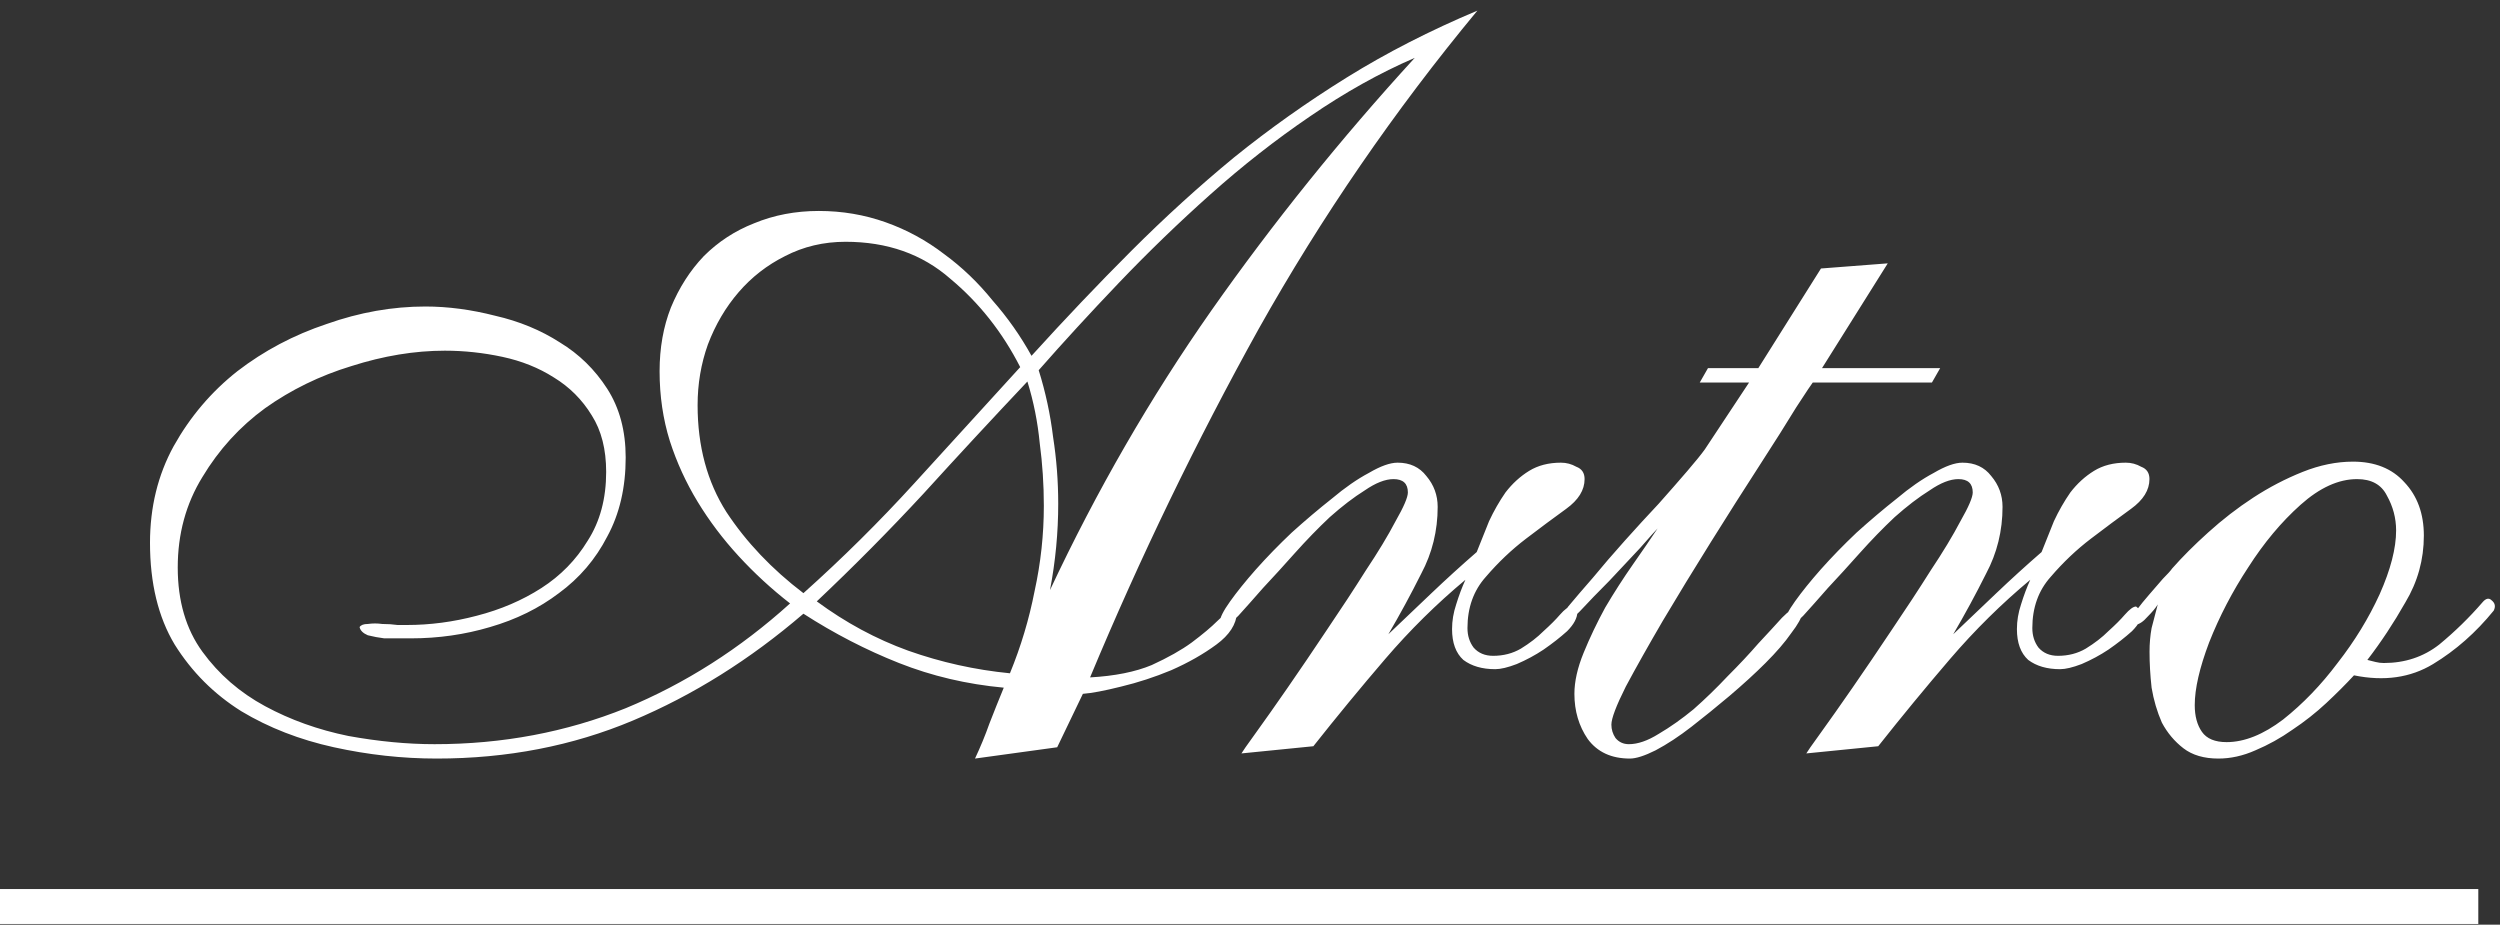
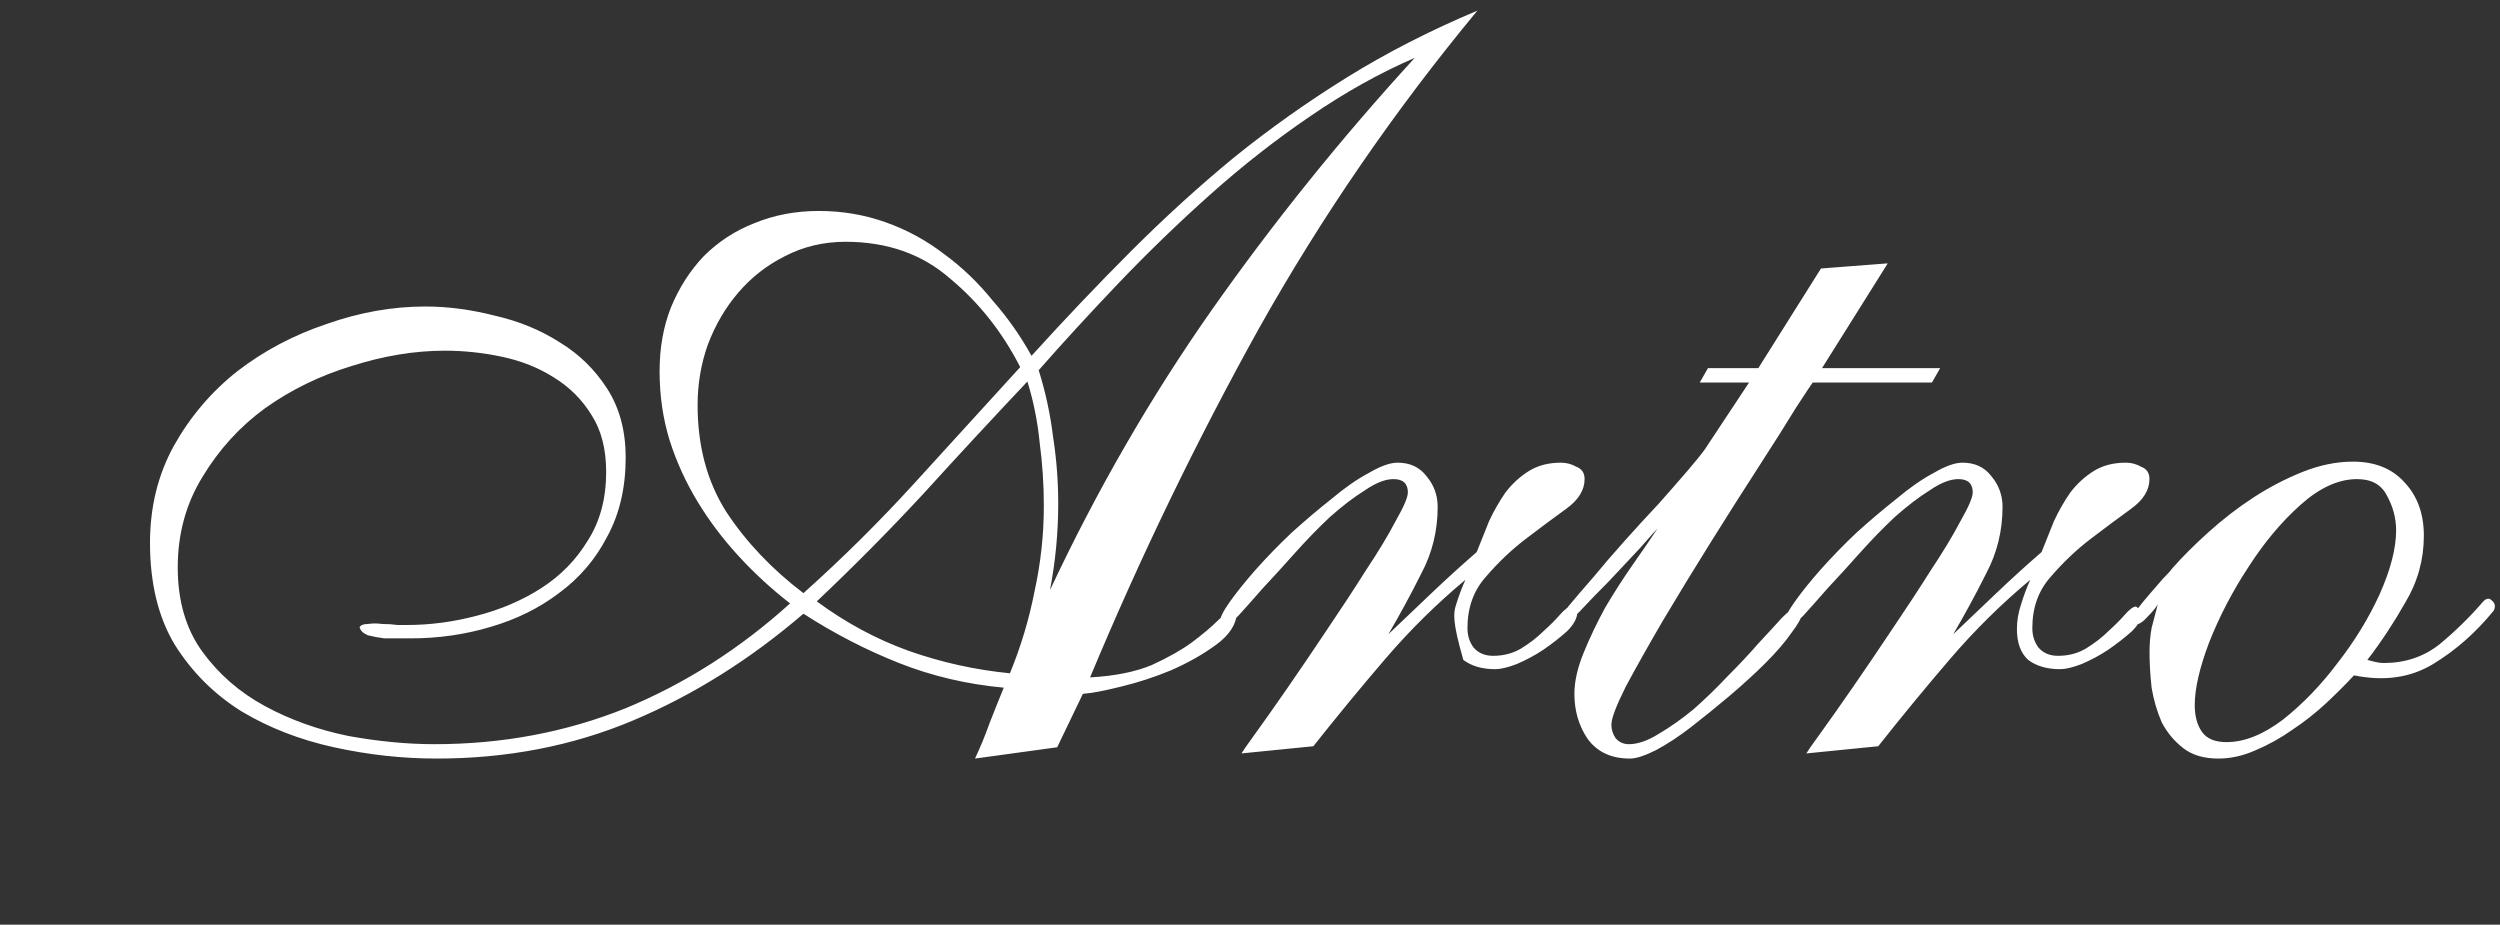
<svg xmlns="http://www.w3.org/2000/svg" width="146" height="54" viewBox="0 0 146 54" fill="none">
  <rect x="0" y="0" width="146" height="54" fill="#333333" stroke="none" />
-   <path d="M60.96 29.54C60.96 28.3 60.88 27.08 60.72 25.88C60.6 24.64 60.36 23.44 60 22.28C57.96 24.44 55.94 26.62 53.94 28.82C51.94 30.98 49.86 33.08 47.7 35.12C49.38 36.36 51.16 37.32 53.04 38C54.96 38.68 56.94 39.12 58.98 39.32C59.62 37.76 60.1 36.16 60.42 34.52C60.78 32.88 60.96 31.22 60.96 29.54ZM59.58 21.44C58.54 19.4 57.18 17.68 55.5 16.28C53.86 14.84 51.82 14.12 49.38 14.12C48.1 14.12 46.92 14.4 45.84 14.96C44.8 15.48 43.9 16.18 43.14 17.06C42.38 17.94 41.78 18.96 41.34 20.12C40.94 21.24 40.74 22.42 40.74 23.66C40.74 26.06 41.3 28.14 42.42 29.9C43.58 31.66 45.08 33.24 46.92 34.64C49.2 32.6 51.36 30.46 53.4 28.22C55.44 25.98 57.5 23.72 59.58 21.44ZM82.62 3.38C80.58 4.26 78.54 5.4 76.5 6.8C74.5 8.16 72.56 9.68 70.68 11.36C68.84 13 67.06 14.72 65.34 16.52C63.66 18.28 62.1 19.98 60.66 21.62C61.06 22.9 61.34 24.2 61.5 25.52C61.7 26.8 61.8 28.1 61.8 29.42C61.8 30.26 61.76 31.1 61.68 31.94C61.6 32.78 61.48 33.62 61.32 34.46C64.04 28.66 67.18 23.22 70.74 18.14C74.34 13.02 78.3 8.1 82.62 3.38ZM86.28 0.62C81.44 6.46 77.18 12.66 73.5 19.22C69.86 25.78 66.58 32.56 63.66 39.56C65.1 39.48 66.3 39.24 67.26 38.84C68.22 38.4 69 37.96 69.6 37.52C70.24 37.04 70.74 36.62 71.1 36.26C71.5 35.86 71.82 35.64 72.06 35.6L72.24 35.78C72.2 36.46 71.8 37.08 71.04 37.64C70.28 38.2 69.4 38.7 68.4 39.14C67.44 39.54 66.46 39.86 65.46 40.1C64.5 40.34 63.76 40.48 63.24 40.52L61.74 43.64L56.94 44.3C57.26 43.62 57.54 42.94 57.78 42.26C58.06 41.54 58.34 40.84 58.62 40.16C56.46 39.96 54.42 39.48 52.5 38.72C50.58 37.96 48.72 37 46.92 35.84C43.8 38.52 40.48 40.6 36.96 42.08C33.44 43.56 29.62 44.3 25.5 44.3C23.5 44.3 21.5 44.08 19.5 43.64C17.5 43.2 15.7 42.5 14.1 41.54C12.5 40.54 11.2 39.24 10.2 37.64C9.24 36.04 8.76 34.06 8.76 31.7C8.76 29.62 9.22 27.74 10.14 26.06C11.1 24.34 12.34 22.88 13.86 21.68C15.42 20.48 17.16 19.56 19.08 18.92C21 18.24 22.92 17.9 24.84 17.9C26.16 17.9 27.52 18.08 28.92 18.44C30.32 18.76 31.58 19.28 32.7 20C33.82 20.68 34.74 21.58 35.46 22.7C36.18 23.82 36.54 25.16 36.54 26.72C36.54 28.48 36.18 30.02 35.46 31.34C34.78 32.66 33.84 33.76 32.64 34.64C31.48 35.52 30.14 36.18 28.62 36.62C27.14 37.06 25.6 37.28 24 37.28C23.92 37.28 23.72 37.28 23.4 37.28C23.12 37.28 22.8 37.28 22.44 37.28C22.12 37.24 21.8 37.18 21.48 37.1C21.2 36.98 21.04 36.82 21 36.62C21.08 36.5 21.24 36.44 21.48 36.44C21.76 36.4 22.04 36.4 22.32 36.44C22.64 36.44 22.94 36.46 23.22 36.5C23.5 36.5 23.68 36.5 23.76 36.5C25.12 36.5 26.48 36.32 27.84 35.96C29.24 35.6 30.5 35.06 31.62 34.34C32.74 33.62 33.64 32.7 34.32 31.58C35.04 30.46 35.4 29.12 35.4 27.56C35.4 26.24 35.12 25.14 34.56 24.26C34 23.34 33.26 22.6 32.34 22.04C31.46 21.48 30.46 21.08 29.34 20.84C28.22 20.6 27.1 20.48 25.98 20.48C24.22 20.48 22.4 20.78 20.52 21.38C18.68 21.94 17 22.76 15.48 23.84C14 24.92 12.78 26.26 11.82 27.86C10.86 29.42 10.38 31.18 10.38 33.14C10.38 35.1 10.86 36.74 11.82 38.06C12.78 39.38 14 40.44 15.48 41.24C16.96 42.04 18.58 42.62 20.34 42.98C22.1 43.3 23.78 43.46 25.38 43.46C29.34 43.46 33.06 42.76 36.54 41.36C40.02 39.92 43.22 37.88 46.14 35.24C45.06 34.4 44.06 33.48 43.14 32.48C42.22 31.48 41.42 30.42 40.74 29.3C40.06 28.18 39.52 27 39.12 25.76C38.72 24.48 38.52 23.12 38.52 21.68C38.52 20.32 38.74 19.08 39.18 17.96C39.66 16.8 40.3 15.8 41.1 14.96C41.94 14.12 42.92 13.48 44.04 13.04C45.2 12.56 46.46 12.32 47.82 12.32C49.18 12.32 50.48 12.54 51.72 12.98C52.96 13.42 54.1 14.04 55.14 14.84C56.18 15.6 57.12 16.5 57.96 17.54C58.84 18.54 59.6 19.62 60.24 20.78C62.2 18.62 64.14 16.58 66.06 14.66C68.02 12.7 70.02 10.88 72.06 9.2C74.14 7.52 76.34 5.96 78.66 4.52C80.98 3.08 83.52 1.78 86.28 0.62ZM92.54 27.98C92.54 28.62 92.18 29.2 91.46 29.72C90.74 30.24 89.96 30.82 89.12 31.46C88.28 32.1 87.5 32.84 86.78 33.68C86.06 34.48 85.7 35.48 85.7 36.68C85.7 37.12 85.82 37.5 86.06 37.82C86.34 38.14 86.72 38.3 87.2 38.3C87.8 38.3 88.34 38.16 88.82 37.88C89.34 37.56 89.78 37.22 90.14 36.86C90.54 36.5 90.86 36.18 91.1 35.9C91.38 35.58 91.6 35.42 91.76 35.42L92.12 35.72C92.12 36.08 91.92 36.46 91.52 36.86C91.12 37.22 90.66 37.58 90.14 37.94C89.66 38.26 89.14 38.54 88.58 38.78C88.06 38.98 87.64 39.08 87.32 39.08C86.56 39.08 85.94 38.9 85.46 38.54C85.02 38.14 84.8 37.54 84.8 36.74C84.8 36.26 84.88 35.78 85.04 35.3C85.2 34.78 85.38 34.3 85.58 33.86C83.9 35.26 82.34 36.8 80.9 38.48C79.46 40.16 78.06 41.86 76.7 43.58L72.5 44C72.54 43.92 72.82 43.52 73.34 42.8C73.86 42.08 74.48 41.2 75.2 40.16C75.92 39.12 76.68 38 77.48 36.8C78.32 35.56 79.08 34.4 79.76 33.32C80.48 32.24 81.06 31.28 81.5 30.44C81.98 29.6 82.22 29.04 82.22 28.76C82.22 28.24 81.94 27.98 81.38 27.98C80.9 27.98 80.34 28.2 79.7 28.64C79.06 29.04 78.38 29.56 77.66 30.2C76.98 30.84 76.3 31.54 75.62 32.3C74.98 33.02 74.36 33.7 73.76 34.34C73.2 34.98 72.72 35.52 72.32 35.96C71.92 36.36 71.66 36.56 71.54 36.56L71.24 36.32C71.24 36.08 71.44 35.68 71.84 35.12C72.24 34.56 72.74 33.94 73.34 33.26C73.98 32.54 74.68 31.82 75.44 31.1C76.24 30.38 77.02 29.72 77.78 29.12C78.54 28.48 79.26 27.98 79.94 27.62C80.62 27.22 81.18 27.02 81.62 27.02C82.34 27.02 82.9 27.28 83.3 27.8C83.74 28.32 83.96 28.92 83.96 29.6C83.96 31 83.64 32.3 83 33.5C82.4 34.7 81.76 35.88 81.08 37.04C81.92 36.24 82.76 35.44 83.6 34.64C84.44 33.84 85.32 33.04 86.24 32.24C86.48 31.64 86.72 31.04 86.96 30.44C87.24 29.84 87.56 29.28 87.92 28.76C88.32 28.24 88.78 27.82 89.3 27.5C89.82 27.18 90.44 27.02 91.16 27.02C91.48 27.02 91.78 27.1 92.06 27.26C92.38 27.38 92.54 27.62 92.54 27.98ZM112.825 22.34H105.865C105.825 22.38 105.505 22.86 104.905 23.78C104.345 24.7 103.625 25.84 102.745 27.2C101.865 28.56 100.925 30.04 99.925 31.64C98.925 33.24 97.985 34.78 97.105 36.26C96.265 37.7 95.545 38.98 94.945 40.1C94.385 41.22 94.105 41.96 94.105 42.32C94.105 42.6 94.185 42.86 94.345 43.1C94.545 43.34 94.805 43.46 95.125 43.46C95.645 43.46 96.225 43.26 96.865 42.86C97.545 42.46 98.225 41.98 98.905 41.42C99.585 40.82 100.245 40.18 100.885 39.5C101.565 38.82 102.165 38.18 102.685 37.58C103.245 36.98 103.705 36.48 104.065 36.08C104.465 35.68 104.745 35.48 104.905 35.48L105.265 35.78C105.225 36.06 105.005 36.46 104.605 36.98C104.245 37.5 103.745 38.08 103.105 38.72C102.505 39.32 101.805 39.96 101.005 40.64C100.245 41.28 99.505 41.88 98.785 42.44C98.065 43 97.365 43.46 96.685 43.82C96.045 44.14 95.545 44.3 95.185 44.3C94.105 44.3 93.285 43.92 92.725 43.16C92.205 42.4 91.945 41.52 91.945 40.52C91.945 39.8 92.125 39 92.485 38.12C92.845 37.24 93.265 36.36 93.745 35.48C94.265 34.6 94.805 33.76 95.365 32.96C95.925 32.16 96.405 31.46 96.805 30.86C96.685 30.98 96.345 31.36 95.785 32C95.225 32.6 94.625 33.24 93.985 33.92C93.345 34.56 92.765 35.16 92.245 35.72C91.725 36.24 91.405 36.5 91.285 36.5L91.045 36.32C91.045 36.2 91.225 35.9 91.585 35.42C91.985 34.94 92.465 34.38 93.025 33.74C93.585 33.06 94.205 32.34 94.885 31.58C95.565 30.82 96.225 30.1 96.865 29.42C97.505 28.7 98.065 28.06 98.545 27.5C99.025 26.94 99.365 26.52 99.565 26.24L102.145 22.34H99.265L99.745 21.5H102.685L106.345 15.68L110.245 15.38L106.405 21.5H113.305L112.825 22.34ZM125.528 27.98C125.528 28.62 125.168 29.2 124.448 29.72C123.728 30.24 122.948 30.82 122.108 31.46C121.268 32.1 120.488 32.84 119.768 33.68C119.048 34.48 118.688 35.48 118.688 36.68C118.688 37.12 118.808 37.5 119.048 37.82C119.328 38.14 119.708 38.3 120.188 38.3C120.788 38.3 121.328 38.16 121.808 37.88C122.328 37.56 122.768 37.22 123.128 36.86C123.528 36.5 123.848 36.18 124.088 35.9C124.368 35.58 124.588 35.42 124.748 35.42L125.108 35.72C125.108 36.08 124.908 36.46 124.508 36.86C124.108 37.22 123.648 37.58 123.128 37.94C122.648 38.26 122.128 38.54 121.568 38.78C121.048 38.98 120.628 39.08 120.308 39.08C119.548 39.08 118.928 38.9 118.448 38.54C118.008 38.14 117.788 37.54 117.788 36.74C117.788 36.26 117.868 35.78 118.028 35.3C118.188 34.78 118.368 34.3 118.568 33.86C116.888 35.26 115.328 36.8 113.888 38.48C112.448 40.16 111.048 41.86 109.688 43.58L105.488 44C105.528 43.92 105.808 43.52 106.328 42.8C106.848 42.08 107.468 41.2 108.188 40.16C108.908 39.12 109.668 38 110.468 36.8C111.308 35.56 112.068 34.4 112.748 33.32C113.468 32.24 114.048 31.28 114.488 30.44C114.968 29.6 115.208 29.04 115.208 28.76C115.208 28.24 114.928 27.98 114.368 27.98C113.888 27.98 113.328 28.2 112.688 28.64C112.048 29.04 111.368 29.56 110.648 30.2C109.968 30.84 109.288 31.54 108.608 32.3C107.968 33.02 107.348 33.7 106.748 34.34C106.188 34.98 105.708 35.52 105.308 35.96C104.908 36.36 104.648 36.56 104.528 36.56L104.228 36.32C104.228 36.08 104.428 35.68 104.828 35.12C105.228 34.56 105.728 33.94 106.328 33.26C106.968 32.54 107.668 31.82 108.428 31.1C109.228 30.38 110.008 29.72 110.768 29.12C111.528 28.48 112.248 27.98 112.928 27.62C113.608 27.22 114.168 27.02 114.608 27.02C115.328 27.02 115.888 27.28 116.288 27.8C116.728 28.32 116.948 28.92 116.948 29.6C116.948 31 116.628 32.3 115.988 33.5C115.388 34.7 114.748 35.88 114.068 37.04C114.908 36.24 115.748 35.44 116.588 34.64C117.428 33.84 118.308 33.04 119.228 32.24C119.468 31.64 119.708 31.04 119.948 30.44C120.228 29.84 120.548 29.28 120.908 28.76C121.308 28.24 121.768 27.82 122.288 27.5C122.808 27.18 123.428 27.02 124.148 27.02C124.468 27.02 124.768 27.1 125.048 27.26C125.368 27.38 125.528 27.62 125.528 27.98ZM139.933 30.98C139.933 30.26 139.753 29.58 139.393 28.94C139.073 28.3 138.493 27.98 137.653 27.98C136.573 27.98 135.473 28.48 134.353 29.48C133.233 30.48 132.213 31.7 131.293 33.14C130.373 34.54 129.613 36 129.013 37.52C128.453 39 128.173 40.22 128.173 41.18C128.173 41.82 128.313 42.34 128.593 42.74C128.873 43.14 129.353 43.34 130.033 43.34C131.073 43.34 132.173 42.9 133.333 42.02C134.493 41.1 135.553 40 136.513 38.72C137.513 37.44 138.333 36.1 138.973 34.7C139.613 33.26 139.933 32.02 139.933 30.98ZM145.633 35.66C144.593 36.94 143.413 37.98 142.093 38.78C140.773 39.58 139.233 39.8 137.473 39.44C136.993 39.96 136.453 40.5 135.853 41.06C135.253 41.62 134.593 42.14 133.873 42.62C133.193 43.1 132.473 43.5 131.713 43.82C130.993 44.14 130.273 44.3 129.553 44.3C128.713 44.3 128.033 44.1 127.513 43.7C126.993 43.3 126.573 42.8 126.253 42.2C125.973 41.56 125.773 40.88 125.653 40.16C125.573 39.44 125.533 38.74 125.533 38.06C125.533 37.58 125.573 37.12 125.653 36.68C125.773 36.2 125.893 35.74 126.013 35.3C125.893 35.5 125.693 35.74 125.413 36.02C125.173 36.3 124.933 36.46 124.693 36.5L124.393 36.26C124.393 36.14 124.513 35.94 124.753 35.66C124.993 35.34 125.253 35.02 125.533 34.7C125.813 34.38 126.073 34.08 126.313 33.8C126.593 33.52 126.773 33.32 126.853 33.2C127.453 32.52 128.153 31.82 128.953 31.1C129.793 30.34 130.673 29.66 131.593 29.06C132.513 28.46 133.473 27.96 134.473 27.56C135.473 27.16 136.453 26.96 137.413 26.96C138.693 26.96 139.693 27.36 140.413 28.16C141.173 28.96 141.553 30 141.553 31.28C141.553 32.68 141.193 33.98 140.473 35.18C139.793 36.38 139.053 37.5 138.253 38.54C138.413 38.58 138.573 38.62 138.733 38.66C138.893 38.7 139.053 38.72 139.213 38.72C140.453 38.72 141.533 38.36 142.453 37.64C143.373 36.88 144.213 36.06 144.973 35.18C145.173 34.94 145.353 34.9 145.513 35.06C145.713 35.22 145.753 35.42 145.633 35.66Z" fill="white" />
-   <path d="M0 51.92H144.733V53.96H0V51.92Z" fill="white" />
+   <path d="M60.96 29.54C60.96 28.3 60.88 27.08 60.72 25.88C60.6 24.64 60.36 23.44 60 22.28C57.96 24.44 55.94 26.62 53.94 28.82C51.94 30.98 49.86 33.08 47.7 35.12C49.38 36.36 51.16 37.32 53.04 38C54.96 38.68 56.94 39.12 58.98 39.32C59.62 37.76 60.1 36.16 60.42 34.52C60.78 32.88 60.96 31.22 60.96 29.54ZM59.58 21.44C58.54 19.4 57.18 17.68 55.5 16.28C53.86 14.84 51.82 14.12 49.38 14.12C48.1 14.12 46.92 14.4 45.84 14.96C44.8 15.48 43.9 16.18 43.14 17.06C42.38 17.94 41.78 18.96 41.34 20.12C40.94 21.24 40.74 22.42 40.74 23.66C40.74 26.06 41.3 28.14 42.42 29.9C43.58 31.66 45.08 33.24 46.92 34.64C49.2 32.6 51.36 30.46 53.4 28.22C55.44 25.98 57.5 23.72 59.58 21.44ZM82.62 3.38C80.58 4.26 78.54 5.4 76.5 6.8C74.5 8.16 72.56 9.68 70.68 11.36C68.84 13 67.06 14.72 65.34 16.52C63.66 18.28 62.1 19.98 60.66 21.62C61.06 22.9 61.34 24.2 61.5 25.52C61.7 26.8 61.8 28.1 61.8 29.42C61.8 30.26 61.76 31.1 61.68 31.94C61.6 32.78 61.48 33.62 61.32 34.46C64.04 28.66 67.18 23.22 70.74 18.14C74.34 13.02 78.3 8.1 82.62 3.38ZM86.28 0.62C81.44 6.46 77.18 12.66 73.5 19.22C69.86 25.78 66.58 32.56 63.66 39.56C65.1 39.48 66.3 39.24 67.26 38.84C68.22 38.4 69 37.96 69.6 37.52C70.24 37.04 70.74 36.62 71.1 36.26C71.5 35.86 71.82 35.64 72.06 35.6L72.24 35.78C72.2 36.46 71.8 37.08 71.04 37.64C70.28 38.2 69.4 38.7 68.4 39.14C67.44 39.54 66.46 39.86 65.46 40.1C64.5 40.34 63.76 40.48 63.24 40.52L61.74 43.64L56.94 44.3C57.26 43.62 57.54 42.94 57.78 42.26C58.06 41.54 58.34 40.84 58.62 40.16C56.46 39.96 54.42 39.48 52.5 38.72C50.58 37.96 48.72 37 46.92 35.84C43.8 38.52 40.48 40.6 36.96 42.08C33.44 43.56 29.62 44.3 25.5 44.3C23.5 44.3 21.5 44.08 19.5 43.64C17.5 43.2 15.7 42.5 14.1 41.54C12.5 40.54 11.2 39.24 10.2 37.64C9.24 36.04 8.76 34.06 8.76 31.7C8.76 29.62 9.22 27.74 10.14 26.06C11.1 24.34 12.34 22.88 13.86 21.68C15.42 20.48 17.16 19.56 19.08 18.92C21 18.24 22.92 17.9 24.84 17.9C26.16 17.9 27.52 18.08 28.92 18.44C30.32 18.76 31.58 19.28 32.7 20C33.82 20.68 34.74 21.58 35.46 22.7C36.18 23.82 36.54 25.16 36.54 26.72C36.54 28.48 36.18 30.02 35.46 31.34C34.78 32.66 33.84 33.76 32.64 34.64C31.48 35.52 30.14 36.18 28.62 36.62C27.14 37.06 25.6 37.28 24 37.28C23.92 37.28 23.72 37.28 23.4 37.28C23.12 37.28 22.8 37.28 22.44 37.28C22.12 37.24 21.8 37.18 21.48 37.1C21.2 36.98 21.04 36.82 21 36.62C21.08 36.5 21.24 36.44 21.48 36.44C21.76 36.4 22.04 36.4 22.32 36.44C22.64 36.44 22.94 36.46 23.22 36.5C23.5 36.5 23.68 36.5 23.76 36.5C25.12 36.5 26.48 36.32 27.84 35.96C29.24 35.6 30.5 35.06 31.62 34.34C32.74 33.62 33.64 32.7 34.32 31.58C35.04 30.46 35.4 29.12 35.4 27.56C35.4 26.24 35.12 25.14 34.56 24.26C34 23.34 33.26 22.6 32.34 22.04C31.46 21.48 30.46 21.08 29.34 20.84C28.22 20.6 27.1 20.48 25.98 20.48C24.22 20.48 22.4 20.78 20.52 21.38C18.68 21.94 17 22.76 15.48 23.84C14 24.92 12.78 26.26 11.82 27.86C10.86 29.42 10.38 31.18 10.38 33.14C10.38 35.1 10.86 36.74 11.82 38.06C12.78 39.38 14 40.44 15.48 41.24C16.96 42.04 18.58 42.62 20.34 42.98C22.1 43.3 23.78 43.46 25.38 43.46C29.34 43.46 33.06 42.76 36.54 41.36C40.02 39.92 43.22 37.88 46.14 35.24C45.06 34.4 44.06 33.48 43.14 32.48C42.22 31.48 41.42 30.42 40.74 29.3C40.06 28.18 39.52 27 39.12 25.76C38.72 24.48 38.52 23.12 38.52 21.68C38.52 20.32 38.74 19.08 39.18 17.96C39.66 16.8 40.3 15.8 41.1 14.96C41.94 14.12 42.92 13.48 44.04 13.04C45.2 12.56 46.46 12.32 47.82 12.32C49.18 12.32 50.48 12.54 51.72 12.98C52.96 13.42 54.1 14.04 55.14 14.84C56.18 15.6 57.12 16.5 57.96 17.54C58.84 18.54 59.6 19.62 60.24 20.78C62.2 18.62 64.14 16.58 66.06 14.66C68.02 12.7 70.02 10.88 72.06 9.2C74.14 7.52 76.34 5.96 78.66 4.52C80.98 3.08 83.52 1.78 86.28 0.62ZM92.54 27.98C92.54 28.62 92.18 29.2 91.46 29.72C90.74 30.24 89.96 30.82 89.12 31.46C88.28 32.1 87.5 32.84 86.78 33.68C86.06 34.48 85.7 35.48 85.7 36.68C85.7 37.12 85.82 37.5 86.06 37.82C86.34 38.14 86.72 38.3 87.2 38.3C87.8 38.3 88.34 38.16 88.82 37.88C89.34 37.56 89.78 37.22 90.14 36.86C90.54 36.5 90.86 36.18 91.1 35.9C91.38 35.58 91.6 35.42 91.76 35.42L92.12 35.72C92.12 36.08 91.92 36.46 91.52 36.86C91.12 37.22 90.66 37.58 90.14 37.94C89.66 38.26 89.14 38.54 88.58 38.78C88.06 38.98 87.64 39.08 87.32 39.08C86.56 39.08 85.94 38.9 85.46 38.54C84.8 36.26 84.88 35.78 85.04 35.3C85.2 34.78 85.38 34.3 85.58 33.86C83.9 35.26 82.34 36.8 80.9 38.48C79.46 40.16 78.06 41.86 76.7 43.58L72.5 44C72.54 43.92 72.82 43.52 73.34 42.8C73.86 42.08 74.48 41.2 75.2 40.16C75.92 39.12 76.68 38 77.48 36.8C78.32 35.56 79.08 34.4 79.76 33.32C80.48 32.24 81.06 31.28 81.5 30.44C81.98 29.6 82.22 29.04 82.22 28.76C82.22 28.24 81.94 27.98 81.38 27.98C80.9 27.98 80.34 28.2 79.7 28.64C79.06 29.04 78.38 29.56 77.66 30.2C76.98 30.84 76.3 31.54 75.62 32.3C74.98 33.02 74.36 33.7 73.76 34.34C73.2 34.98 72.72 35.52 72.32 35.96C71.92 36.36 71.66 36.56 71.54 36.56L71.24 36.32C71.24 36.08 71.44 35.68 71.84 35.12C72.24 34.56 72.74 33.94 73.34 33.26C73.98 32.54 74.68 31.82 75.44 31.1C76.24 30.38 77.02 29.72 77.78 29.12C78.54 28.48 79.26 27.98 79.94 27.62C80.62 27.22 81.18 27.02 81.62 27.02C82.34 27.02 82.9 27.28 83.3 27.8C83.74 28.32 83.96 28.92 83.96 29.6C83.96 31 83.64 32.3 83 33.5C82.4 34.7 81.76 35.88 81.08 37.04C81.92 36.24 82.76 35.44 83.6 34.64C84.44 33.84 85.32 33.04 86.24 32.24C86.48 31.64 86.72 31.04 86.96 30.44C87.24 29.84 87.56 29.28 87.92 28.76C88.32 28.24 88.78 27.82 89.3 27.5C89.82 27.18 90.44 27.02 91.16 27.02C91.48 27.02 91.78 27.1 92.06 27.26C92.38 27.38 92.54 27.62 92.54 27.98ZM112.825 22.34H105.865C105.825 22.38 105.505 22.86 104.905 23.78C104.345 24.7 103.625 25.84 102.745 27.2C101.865 28.56 100.925 30.04 99.925 31.64C98.925 33.24 97.985 34.78 97.105 36.26C96.265 37.7 95.545 38.98 94.945 40.1C94.385 41.22 94.105 41.96 94.105 42.32C94.105 42.6 94.185 42.86 94.345 43.1C94.545 43.34 94.805 43.46 95.125 43.46C95.645 43.46 96.225 43.26 96.865 42.86C97.545 42.46 98.225 41.98 98.905 41.42C99.585 40.82 100.245 40.18 100.885 39.5C101.565 38.82 102.165 38.18 102.685 37.58C103.245 36.98 103.705 36.48 104.065 36.08C104.465 35.68 104.745 35.48 104.905 35.48L105.265 35.78C105.225 36.06 105.005 36.46 104.605 36.98C104.245 37.5 103.745 38.08 103.105 38.72C102.505 39.32 101.805 39.96 101.005 40.64C100.245 41.28 99.505 41.88 98.785 42.44C98.065 43 97.365 43.46 96.685 43.82C96.045 44.14 95.545 44.3 95.185 44.3C94.105 44.3 93.285 43.92 92.725 43.16C92.205 42.4 91.945 41.52 91.945 40.52C91.945 39.8 92.125 39 92.485 38.12C92.845 37.24 93.265 36.36 93.745 35.48C94.265 34.6 94.805 33.76 95.365 32.96C95.925 32.16 96.405 31.46 96.805 30.86C96.685 30.98 96.345 31.36 95.785 32C95.225 32.6 94.625 33.24 93.985 33.92C93.345 34.56 92.765 35.16 92.245 35.72C91.725 36.24 91.405 36.5 91.285 36.5L91.045 36.32C91.045 36.2 91.225 35.9 91.585 35.42C91.985 34.94 92.465 34.38 93.025 33.74C93.585 33.06 94.205 32.34 94.885 31.58C95.565 30.82 96.225 30.1 96.865 29.42C97.505 28.7 98.065 28.06 98.545 27.5C99.025 26.94 99.365 26.52 99.565 26.24L102.145 22.34H99.265L99.745 21.5H102.685L106.345 15.68L110.245 15.38L106.405 21.5H113.305L112.825 22.34ZM125.528 27.98C125.528 28.62 125.168 29.2 124.448 29.72C123.728 30.24 122.948 30.82 122.108 31.46C121.268 32.1 120.488 32.84 119.768 33.68C119.048 34.48 118.688 35.48 118.688 36.68C118.688 37.12 118.808 37.5 119.048 37.82C119.328 38.14 119.708 38.3 120.188 38.3C120.788 38.3 121.328 38.16 121.808 37.88C122.328 37.56 122.768 37.22 123.128 36.86C123.528 36.5 123.848 36.18 124.088 35.9C124.368 35.58 124.588 35.42 124.748 35.42L125.108 35.72C125.108 36.08 124.908 36.46 124.508 36.86C124.108 37.22 123.648 37.58 123.128 37.94C122.648 38.26 122.128 38.54 121.568 38.78C121.048 38.98 120.628 39.08 120.308 39.08C119.548 39.08 118.928 38.9 118.448 38.54C118.008 38.14 117.788 37.54 117.788 36.74C117.788 36.26 117.868 35.78 118.028 35.3C118.188 34.78 118.368 34.3 118.568 33.86C116.888 35.26 115.328 36.8 113.888 38.48C112.448 40.16 111.048 41.86 109.688 43.58L105.488 44C105.528 43.92 105.808 43.52 106.328 42.8C106.848 42.08 107.468 41.2 108.188 40.16C108.908 39.12 109.668 38 110.468 36.8C111.308 35.56 112.068 34.4 112.748 33.32C113.468 32.24 114.048 31.28 114.488 30.44C114.968 29.6 115.208 29.04 115.208 28.76C115.208 28.24 114.928 27.98 114.368 27.98C113.888 27.98 113.328 28.2 112.688 28.64C112.048 29.04 111.368 29.56 110.648 30.2C109.968 30.84 109.288 31.54 108.608 32.3C107.968 33.02 107.348 33.7 106.748 34.34C106.188 34.98 105.708 35.52 105.308 35.96C104.908 36.36 104.648 36.56 104.528 36.56L104.228 36.32C104.228 36.08 104.428 35.68 104.828 35.12C105.228 34.56 105.728 33.94 106.328 33.26C106.968 32.54 107.668 31.82 108.428 31.1C109.228 30.38 110.008 29.72 110.768 29.12C111.528 28.48 112.248 27.98 112.928 27.62C113.608 27.22 114.168 27.02 114.608 27.02C115.328 27.02 115.888 27.28 116.288 27.8C116.728 28.32 116.948 28.92 116.948 29.6C116.948 31 116.628 32.3 115.988 33.5C115.388 34.7 114.748 35.88 114.068 37.04C114.908 36.24 115.748 35.44 116.588 34.64C117.428 33.84 118.308 33.04 119.228 32.24C119.468 31.64 119.708 31.04 119.948 30.44C120.228 29.84 120.548 29.28 120.908 28.76C121.308 28.24 121.768 27.82 122.288 27.5C122.808 27.18 123.428 27.02 124.148 27.02C124.468 27.02 124.768 27.1 125.048 27.26C125.368 27.38 125.528 27.62 125.528 27.98ZM139.933 30.98C139.933 30.26 139.753 29.58 139.393 28.94C139.073 28.3 138.493 27.98 137.653 27.98C136.573 27.98 135.473 28.48 134.353 29.48C133.233 30.48 132.213 31.7 131.293 33.14C130.373 34.54 129.613 36 129.013 37.52C128.453 39 128.173 40.22 128.173 41.18C128.173 41.82 128.313 42.34 128.593 42.74C128.873 43.14 129.353 43.34 130.033 43.34C131.073 43.34 132.173 42.9 133.333 42.02C134.493 41.1 135.553 40 136.513 38.72C137.513 37.44 138.333 36.1 138.973 34.7C139.613 33.26 139.933 32.02 139.933 30.98ZM145.633 35.66C144.593 36.94 143.413 37.98 142.093 38.78C140.773 39.58 139.233 39.8 137.473 39.44C136.993 39.96 136.453 40.5 135.853 41.06C135.253 41.62 134.593 42.14 133.873 42.62C133.193 43.1 132.473 43.5 131.713 43.82C130.993 44.14 130.273 44.3 129.553 44.3C128.713 44.3 128.033 44.1 127.513 43.7C126.993 43.3 126.573 42.8 126.253 42.2C125.973 41.56 125.773 40.88 125.653 40.16C125.573 39.44 125.533 38.74 125.533 38.06C125.533 37.58 125.573 37.12 125.653 36.68C125.773 36.2 125.893 35.74 126.013 35.3C125.893 35.5 125.693 35.74 125.413 36.02C125.173 36.3 124.933 36.46 124.693 36.5L124.393 36.26C124.393 36.14 124.513 35.94 124.753 35.66C124.993 35.34 125.253 35.02 125.533 34.7C125.813 34.38 126.073 34.08 126.313 33.8C126.593 33.52 126.773 33.32 126.853 33.2C127.453 32.52 128.153 31.82 128.953 31.1C129.793 30.34 130.673 29.66 131.593 29.06C132.513 28.46 133.473 27.96 134.473 27.56C135.473 27.16 136.453 26.96 137.413 26.96C138.693 26.96 139.693 27.36 140.413 28.16C141.173 28.96 141.553 30 141.553 31.28C141.553 32.68 141.193 33.98 140.473 35.18C139.793 36.38 139.053 37.5 138.253 38.54C138.413 38.58 138.573 38.62 138.733 38.66C138.893 38.7 139.053 38.72 139.213 38.72C140.453 38.72 141.533 38.36 142.453 37.64C143.373 36.88 144.213 36.06 144.973 35.18C145.173 34.94 145.353 34.9 145.513 35.06C145.713 35.22 145.753 35.42 145.633 35.66Z" fill="white" />
</svg>